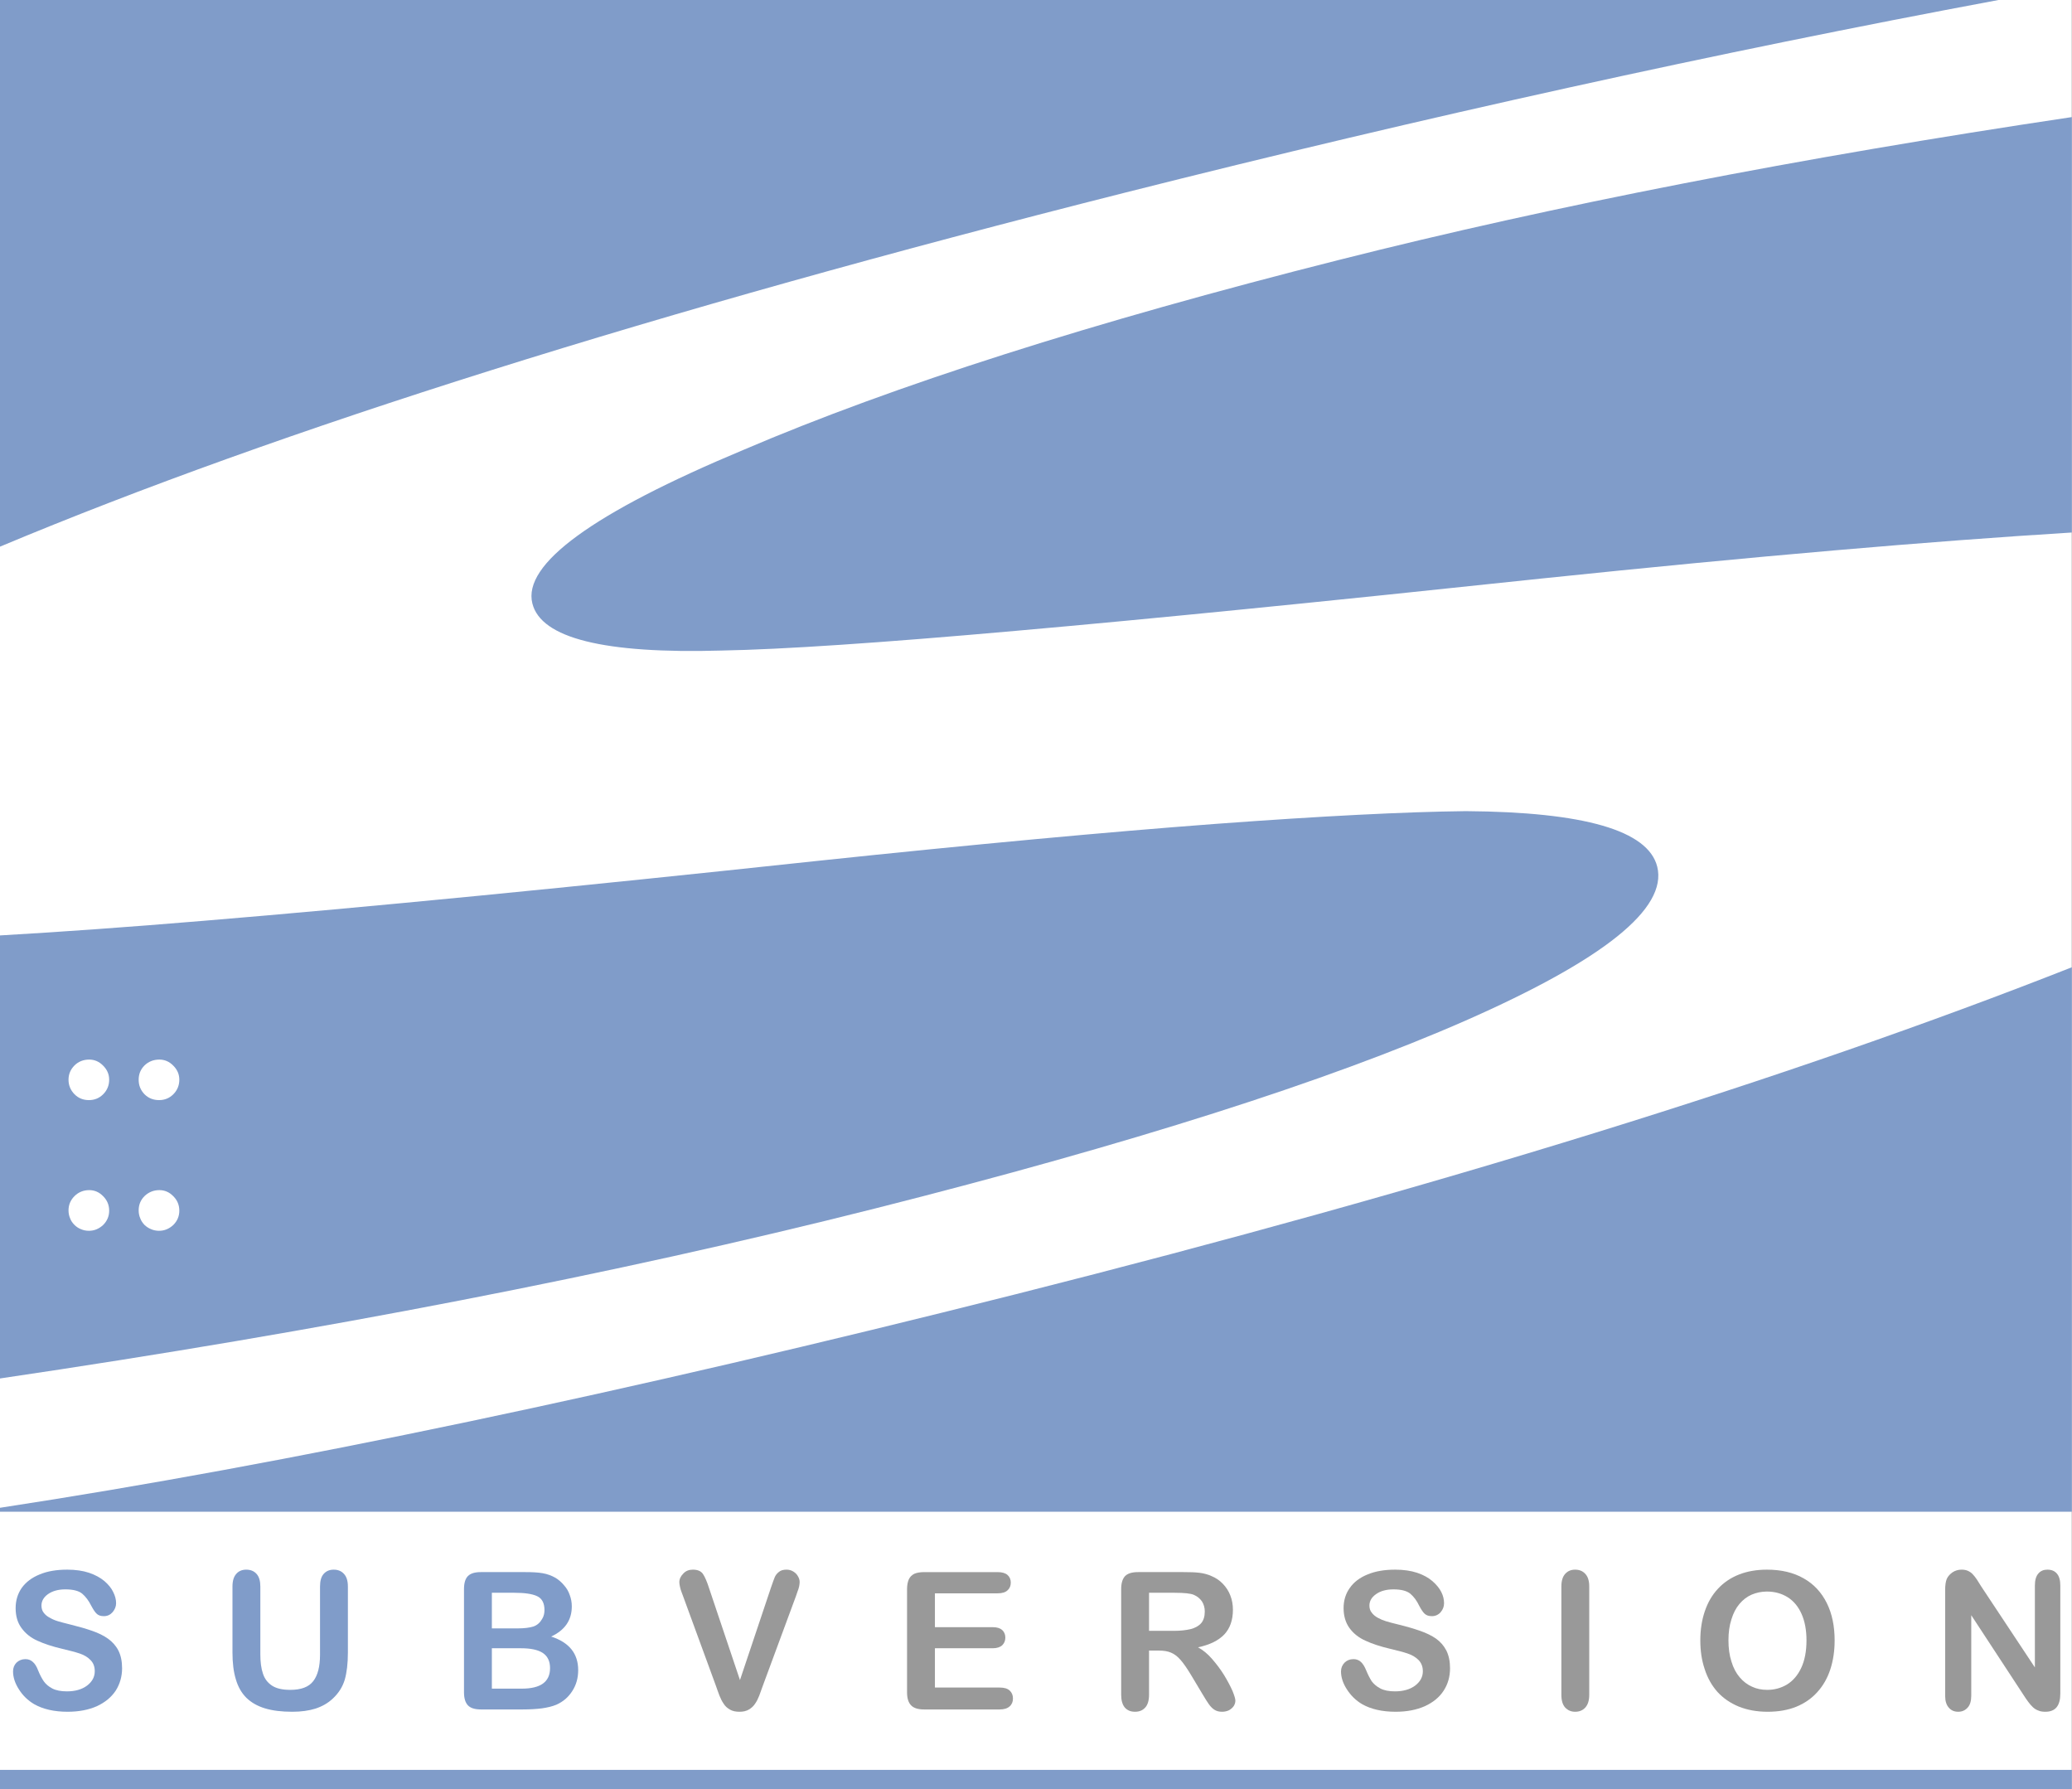
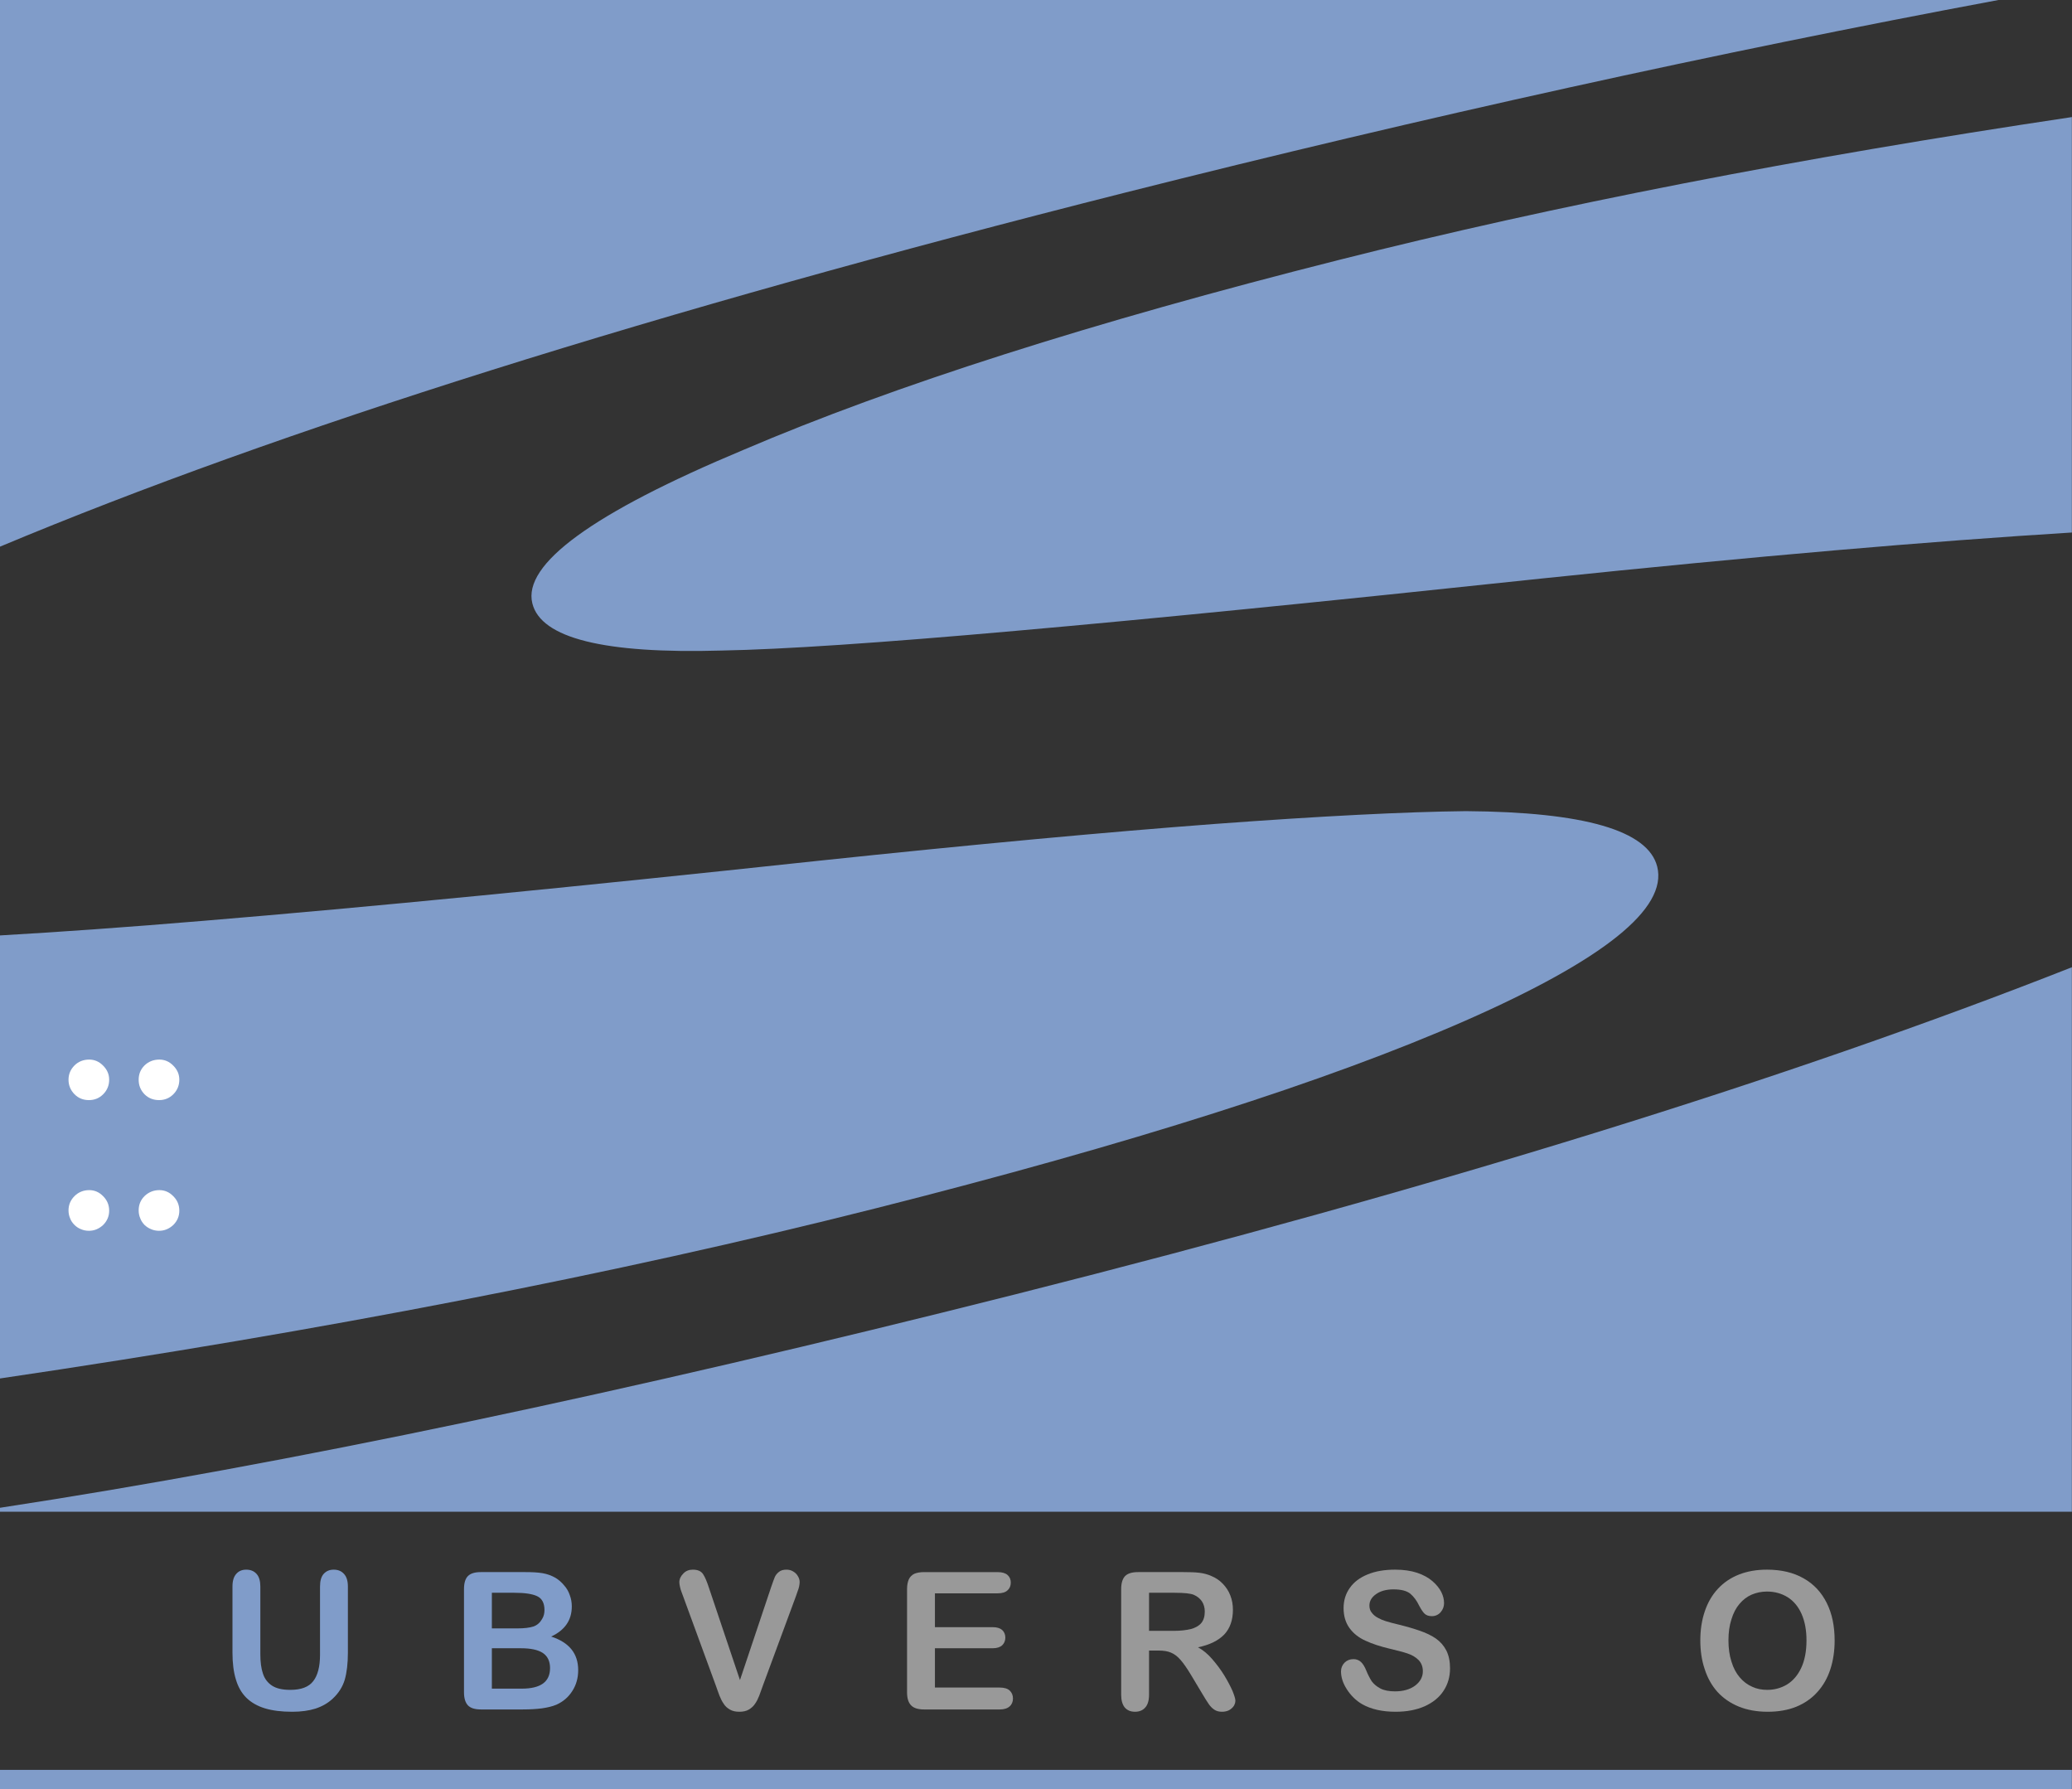
<svg xmlns="http://www.w3.org/2000/svg" xmlns:ns1="http://www.inkscape.org/namespaces/inkscape" xmlns:ns2="http://sodipodi.sourceforge.net/DTD/sodipodi-0.dtd" version="1.2" width="152.41mm" height="131.58mm" viewBox="0 0 15241.001 13157.998" preserveAspectRatio="xMidYMid" xml:space="preserve" id="svg4309" ns1:version="0.91 r13725" ns2:docname="logo2.svg" style="fill-rule:evenodd;stroke-width:28.222;stroke-linejoin:round">
  <rect x="0" y="0" width="15241.001" height="13157.998" fill="#333333" stroke="none" />
  <defs id="defs4356" />
  <ns2:namedview pagecolor="#ffffff" bordercolor="#666666" borderopacity="1" objecttolerance="10" gridtolerance="10" guidetolerance="10" ns1:pageopacity="0" ns1:pageshadow="2" ns1:window-width="640" ns1:window-height="480" id="namedview4354" showgrid="false" fit-margin-top="0" fit-margin-left="0" fit-margin-right="0" fit-margin-bottom="0" ns1:zoom="1.6173561" ns1:cx="269.99999" ns1:cy="233.13187" ns1:current-layer="Slide_1_page1" />
  <g visibility="visible" id="MasterSlide_1_Default" style="visibility:visible" transform="translate(0,-4.3063696e-4)">
    <desc id="desc4312">Master slide
  </desc>
    <rect x="0" y="0" width="15240" height="13157" id="rect4314" style="fill:none;stroke:none" />
  </g>
  <g visibility="visible" id="Slide_1_page1" style="visibility:visible" transform="translate(0,-4.3063696e-4)">
    <g id="g4317">
-       <path d="M 7620,13157 0,13157 0,0 l 15240,0 0,13157 -7620,0 z" id="path4319" ns1:connector-curvature="0" style="fill:#ffffff;stroke:none" />
-       <rect x="0" y="0" width="15241" height="13158" id="rect4321" style="fill:none;stroke:none" />
-     </g>
+       </g>
    <g id="Drawing_2">
      <path d="M 0,0 0,4020 C 2059,3158 4815,2291 8274,1417 10490,858 12632,386 14700,0 L 0,0 Z m 9847,1912 c -1815,458 -3275,924 -4380,1397 -1107,463 -1624,840 -1551,1129 64,255 527,371 1392,346 444,-8 1165,-56 2165,-145 1000,-88 2290,-217 3870,-385 1565,-163 2858,-274 3897,-338 l 0,-3055 c -2008,300 -3808,650 -5393,1051 z m -909,4147 c -786,59 -1761,149 -2927,272 -1809,194 -3312,341 -4508,440 -572,48 -1070,83 -1503,108 l 0,3258 c 2373,-350 4519,-766 6433,-1249 1881,-475 3330,-936 4348,-1383 1017,-448 1486,-824 1409,-1132 -67,-266 -537,-402 -1408,-408 -446,5 -1060,36 -1844,94 z m 6302,1054 C 13154,7935 10566,8736 7474,9517 4593,10244 2104,10767 0,11088 l 0,29 15240,0 0,-4004 z" id="path4324" ns1:connector-curvature="0" style="fill:#809cc9;stroke:none" />
      <path d="m 656,7792 c 40,0 74,15 103,45 29,29 44,63 44,103 0,42 -15,78 -44,107 -29,29 -64,43 -105,43 -42,0 -77,-14 -106,-43 -29,-30 -44,-65 -44,-107 0,-41 15,-76 44,-105 29,-29 66,-43 108,-43 z m 103,1005 c 29,29 44,64 44,106 0,41 -15,76 -44,105 -31,29 -66,43 -105,43 -21,0 -41,-4 -59,-12 -18,-7 -34,-18 -47,-31 -14,-14 -25,-29 -32,-48 -8,-18 -12,-38 -12,-59 0,-41 15,-76 44,-105 29,-29 66,-44 108,-44 40,0 74,15 103,45 z" id="path4326" ns1:connector-curvature="0" style="fill:#ffffff;stroke:none" />
      <path d="m 1172,7792 c 40,0 74,15 103,45 29,29 44,63 44,103 0,42 -15,78 -44,107 -29,29 -64,43 -105,43 -42,0 -78,-14 -107,-43 -29,-30 -43,-65 -43,-107 0,-41 14,-76 43,-105 30,-29 67,-43 109,-43 z m 103,1005 c 29,29 44,64 44,106 0,41 -15,76 -44,105 -31,29 -66,43 -105,43 -21,0 -41,-4 -59,-12 -18,-7 -34,-18 -48,-31 -13,-14 -24,-29 -31,-48 -8,-18 -12,-38 -12,-59 0,-41 14,-76 43,-105 30,-29 67,-44 109,-44 40,0 74,15 103,45 z" id="path4328" ns1:connector-curvature="0" style="fill:#ffffff;stroke:none" />
-       <path d="m 851,12433 c -32,48 -78,86 -138,114 -61,27 -133,41 -216,41 -99,0 -181,-19 -246,-56 -46,-27 -84,-64 -112,-109 -29,-45 -43,-89 -43,-132 0,-25 8,-46 25,-64 18,-17 40,-26 66,-26 22,0 40,7 55,21 15,13 28,34 38,61 13,32 27,59 42,81 15,21 36,39 63,53 27,14 63,21 107,21 61,0 110,-14 148,-42 38,-29 57,-64 57,-106 0,-34 -10,-61 -31,-82 -20,-21 -46,-37 -79,-48 -32,-11 -76,-22 -130,-35 -73,-17 -133,-37 -183,-60 -49,-22 -87,-53 -116,-93 -29,-39 -43,-88 -43,-146 0,-56 15,-106 45,-149 31,-43 75,-76 132,-99 57,-24 125,-35 203,-35 61,0 115,8 160,23 45,15 83,36 113,61 30,26 52,53 65,81 14,28 21,55 21,82 0,24 -9,46 -26,66 -17,19 -38,29 -64,29 -23,0 -41,-6 -53,-18 -12,-11 -25,-31 -39,-57 -19,-38 -41,-68 -67,-90 -25,-21 -67,-32 -124,-32 -53,0 -95,12 -128,35 -32,23 -48,51 -48,84 0,20 5,38 16,52 11,15 26,28 46,38 19,11 38,19 58,25 20,6 53,15 98,26 57,14 109,29 155,45 46,16 85,35 117,58 32,23 58,52 76,87 18,36 27,79 27,130 0,61 -16,116 -47,165 z" id="path4330" ns1:connector-curvature="0" style="fill:#809cc9;stroke:none" />
      <path d="m 1710,11667 c 0,-41 9,-72 28,-93 18,-21 43,-31 73,-31 32,0 57,10 76,31 19,21 28,52 28,93 l 0,498 c 0,57 6,104 19,142 12,38 35,68 67,89 32,21 77,31 134,31 80,0 136,-21 169,-64 33,-42 50,-107 50,-194 l 0,-502 c 0,-42 9,-73 27,-93 19,-21 43,-31 74,-31 31,0 56,10 75,31 19,20 29,51 29,93 l 0,487 c 0,79 -8,145 -23,198 -16,53 -45,99 -88,139 -36,34 -79,58 -128,74 -48,15 -105,23 -170,23 -78,0 -145,-8 -201,-25 -56,-17 -101,-43 -137,-78 -35,-35 -61,-80 -77,-135 -17,-55 -25,-121 -25,-197 l 0,-486 z" id="path4332" ns1:connector-curvature="0" style="fill:#809cc9;stroke:none" />
      <path d="m 3537,12571 c -44,0 -76,-10 -95,-30 -19,-20 -29,-52 -29,-96 l 0,-759 c 0,-45 10,-77 29,-96 20,-20 52,-29 95,-29 l 328,0 c 49,0 90,2 126,8 35,6 67,18 95,34 24,15 45,33 63,55 19,21 33,45 42,72 10,26 15,54 15,83 0,102 -51,175 -152,222 133,43 199,125 199,247 0,57 -14,108 -43,153 -29,46 -68,79 -117,101 -31,13 -66,21 -107,27 -39,5 -86,8 -140,8 l -309,0 z m 81,-858 0,262 188,0 c 51,0 90,-5 118,-14 28,-10 49,-29 64,-56 12,-19 17,-41 17,-65 0,-51 -18,-85 -54,-102 -36,-17 -92,-25 -167,-25 l -166,0 z m 0,408 0,297 220,0 c 139,0 208,-50 208,-151 0,-51 -18,-88 -54,-112 -36,-23 -89,-34 -160,-34 l -214,0 z" id="path4334" ns1:connector-curvature="0" style="fill:#809cc9;stroke:none" />
      <path d="m 5443,12355 229,-683 c 13,-36 21,-61 27,-74 6,-14 16,-27 30,-38 14,-12 33,-17 56,-17 18,0 34,4 49,13 15,9 27,20 35,35 9,14 13,29 13,44 0,10 -2,21 -4,32 -3,12 -6,24 -11,35 -4,11 -8,23 -12,35 l -244,660 c -9,25 -18,50 -26,72 -9,23 -19,43 -31,60 -11,17 -27,32 -46,43 -19,11 -42,16 -69,16 -28,0 -51,-5 -70,-16 -19,-11 -35,-25 -46,-43 -12,-17 -22,-37 -31,-60 -9,-23 -17,-47 -26,-72 l -240,-655 c -5,-12 -9,-24 -13,-35 -5,-12 -8,-24 -11,-37 -3,-14 -5,-25 -5,-34 0,-24 10,-45 29,-64 18,-20 42,-29 70,-29 35,0 60,10 75,32 14,21 29,55 44,102 l 228,678 z" id="path4336" ns1:connector-curvature="0" style="fill:#999999;stroke:none" />
      <path d="m 6877,11717 0,249 425,0 c 31,0 54,7 70,21 15,14 23,33 23,56 0,23 -8,41 -23,56 -15,14 -39,22 -70,22 l -425,0 0,289 477,0 c 32,0 57,7 73,22 16,15 24,34 24,59 0,23 -8,43 -24,57 -16,15 -41,23 -73,23 l -556,0 c -45,0 -77,-10 -96,-30 -20,-20 -30,-52 -30,-96 l 0,-759 c 0,-30 5,-53 13,-72 9,-19 23,-32 41,-41 19,-8 43,-12 72,-12 l 540,0 c 33,0 57,7 73,21 16,14 24,33 24,56 0,24 -8,43 -24,57 -16,15 -40,22 -73,22 l -461,0 z" id="path4338" ns1:connector-curvature="0" style="fill:#999999;stroke:none" />
      <path d="m 8452,12138 0,325 c 0,43 -10,75 -29,95 -18,20 -43,30 -74,30 -32,0 -57,-10 -76,-32 -17,-21 -26,-52 -26,-93 l 0,-777 c 0,-44 10,-76 29,-96 20,-20 52,-29 96,-29 l 333,0 c 46,0 85,1 118,5 32,4 62,12 88,24 32,13 60,32 84,57 24,25 43,54 55,86 13,33 19,68 19,105 0,75 -21,136 -63,181 -43,45 -107,77 -194,95 37,20 71,48 104,86 33,38 63,78 89,120 26,43 46,81 61,115 14,35 21,58 21,71 0,14 -4,27 -12,40 -9,13 -21,23 -35,31 -15,7 -32,11 -51,11 -23,0 -42,-5 -58,-16 -16,-11 -29,-25 -40,-41 -12,-17 -27,-41 -46,-73 l -82,-137 c -30,-50 -56,-88 -79,-114 -23,-27 -47,-44 -71,-54 -23,-10 -53,-15 -90,-15 l -71,0 z m 0,-425 0,280 183,0 c 49,0 90,-5 124,-13 33,-9 59,-23 77,-44 17,-20 26,-49 26,-85 0,-28 -7,-53 -21,-75 -15,-21 -34,-37 -60,-48 -23,-10 -70,-15 -141,-15 l -188,0 z" id="path4340" ns1:connector-curvature="0" style="fill:#999999;stroke:none" />
      <path d="m 10619,12433 c -31,48 -77,86 -138,114 -61,27 -132,41 -215,41 -100,0 -182,-19 -247,-56 -46,-27 -83,-64 -112,-109 -29,-45 -43,-89 -43,-132 0,-25 9,-46 26,-64 17,-17 39,-26 66,-26 21,0 40,7 55,21 14,13 27,34 38,61 13,32 27,59 41,81 16,21 37,39 64,53 27,14 63,21 107,21 60,0 110,-14 148,-42 38,-29 57,-64 57,-106 0,-34 -11,-61 -31,-82 -21,-21 -47,-37 -80,-48 -32,-11 -75,-22 -130,-35 -72,-17 -133,-37 -182,-60 -49,-22 -88,-53 -117,-93 -28,-39 -43,-88 -43,-146 0,-56 15,-106 46,-149 30,-43 74,-76 131,-99 58,-24 125,-35 203,-35 62,0 115,8 161,23 45,15 83,36 112,61 30,26 52,53 66,81 14,28 20,55 20,82 0,24 -8,46 -25,66 -17,19 -39,29 -64,29 -24,0 -41,-6 -54,-18 -12,-11 -25,-31 -39,-57 -18,-38 -40,-68 -66,-90 -26,-21 -67,-32 -124,-32 -53,0 -96,12 -128,35 -33,23 -49,51 -49,84 0,20 5,38 17,52 11,15 26,28 45,38 20,11 39,19 59,25 19,6 52,15 98,26 57,14 108,29 154,45 46,16 85,35 118,58 32,23 57,52 75,87 18,36 27,79 27,130 0,61 -15,116 -47,165 z" id="path4342" ns1:connector-curvature="0" style="fill:#999999;stroke:none" />
-       <path d="m 11485,11667 c 0,-41 9,-72 28,-93 19,-21 43,-31 73,-31 31,0 56,10 75,31 19,20 29,51 29,93 l 0,796 c 0,42 -10,73 -29,94 -19,21 -44,31 -75,31 -29,0 -53,-10 -73,-31 -19,-21 -28,-52 -28,-94 l 0,-796 z" id="path4344" ns1:connector-curvature="0" style="fill:#999999;stroke:none" />
      <path d="m 13267,11607 c 75,42 131,103 170,181 39,78 58,170 58,276 0,78 -11,149 -32,213 -21,64 -53,120 -95,166 -42,47 -94,83 -155,108 -62,25 -132,37 -211,37 -79,0 -150,-13 -212,-38 -63,-26 -115,-62 -157,-108 -41,-46 -73,-102 -94,-168 -22,-65 -32,-135 -32,-211 0,-78 11,-149 33,-214 22,-65 54,-120 97,-166 42,-45 93,-80 154,-104 61,-24 129,-36 206,-36 105,0 195,21 270,64 z m -15,262 c -24,-54 -58,-95 -102,-123 -45,-28 -96,-42 -153,-42 -40,0 -78,8 -113,23 -34,15 -64,38 -89,68 -25,29 -45,67 -59,113 -15,46 -22,97 -22,155 0,57 7,110 22,156 14,47 35,86 61,116 26,31 57,54 91,69 34,16 71,23 112,23 52,0 100,-13 144,-39 44,-27 79,-67 105,-122 26,-55 39,-123 39,-203 0,-75 -12,-139 -36,-194 z" id="path4346" ns1:connector-curvature="0" style="fill:#999999;stroke:none" />
-       <path d="m 14968,12262 0,-602 c 0,-39 8,-68 25,-88 17,-20 39,-29 67,-29 30,0 53,9 70,29 17,20 25,49 25,88 l 0,795 c 0,89 -36,133 -110,133 -18,0 -35,-2 -49,-8 -15,-5 -29,-13 -42,-25 -12,-11 -24,-25 -35,-40 -12,-16 -22,-31 -33,-48 l -386,-589 0,593 c 0,38 -9,68 -27,87 -18,20 -41,30 -69,30 -29,0 -52,-10 -69,-30 -18,-20 -27,-49 -27,-87 l 0,-780 c 0,-33 4,-59 11,-78 9,-21 24,-37 44,-51 20,-13 42,-19 66,-19 18,0 34,3 47,9 13,6 25,14 34,24 10,10 20,23 31,39 10,16 21,33 32,51 l 395,596 z" id="path4348" ns1:connector-curvature="0" style="fill:#999999;stroke:none" />
      <path d="m 0,13086 15240,0" id="path4350" ns1:connector-curvature="0" style="fill:none;stroke:#809cc9;stroke-width:141" />
      <rect x="0" y="0" width="15241" height="13157" id="rect4352" style="fill:none;stroke:none" />
    </g>
  </g>
</svg>